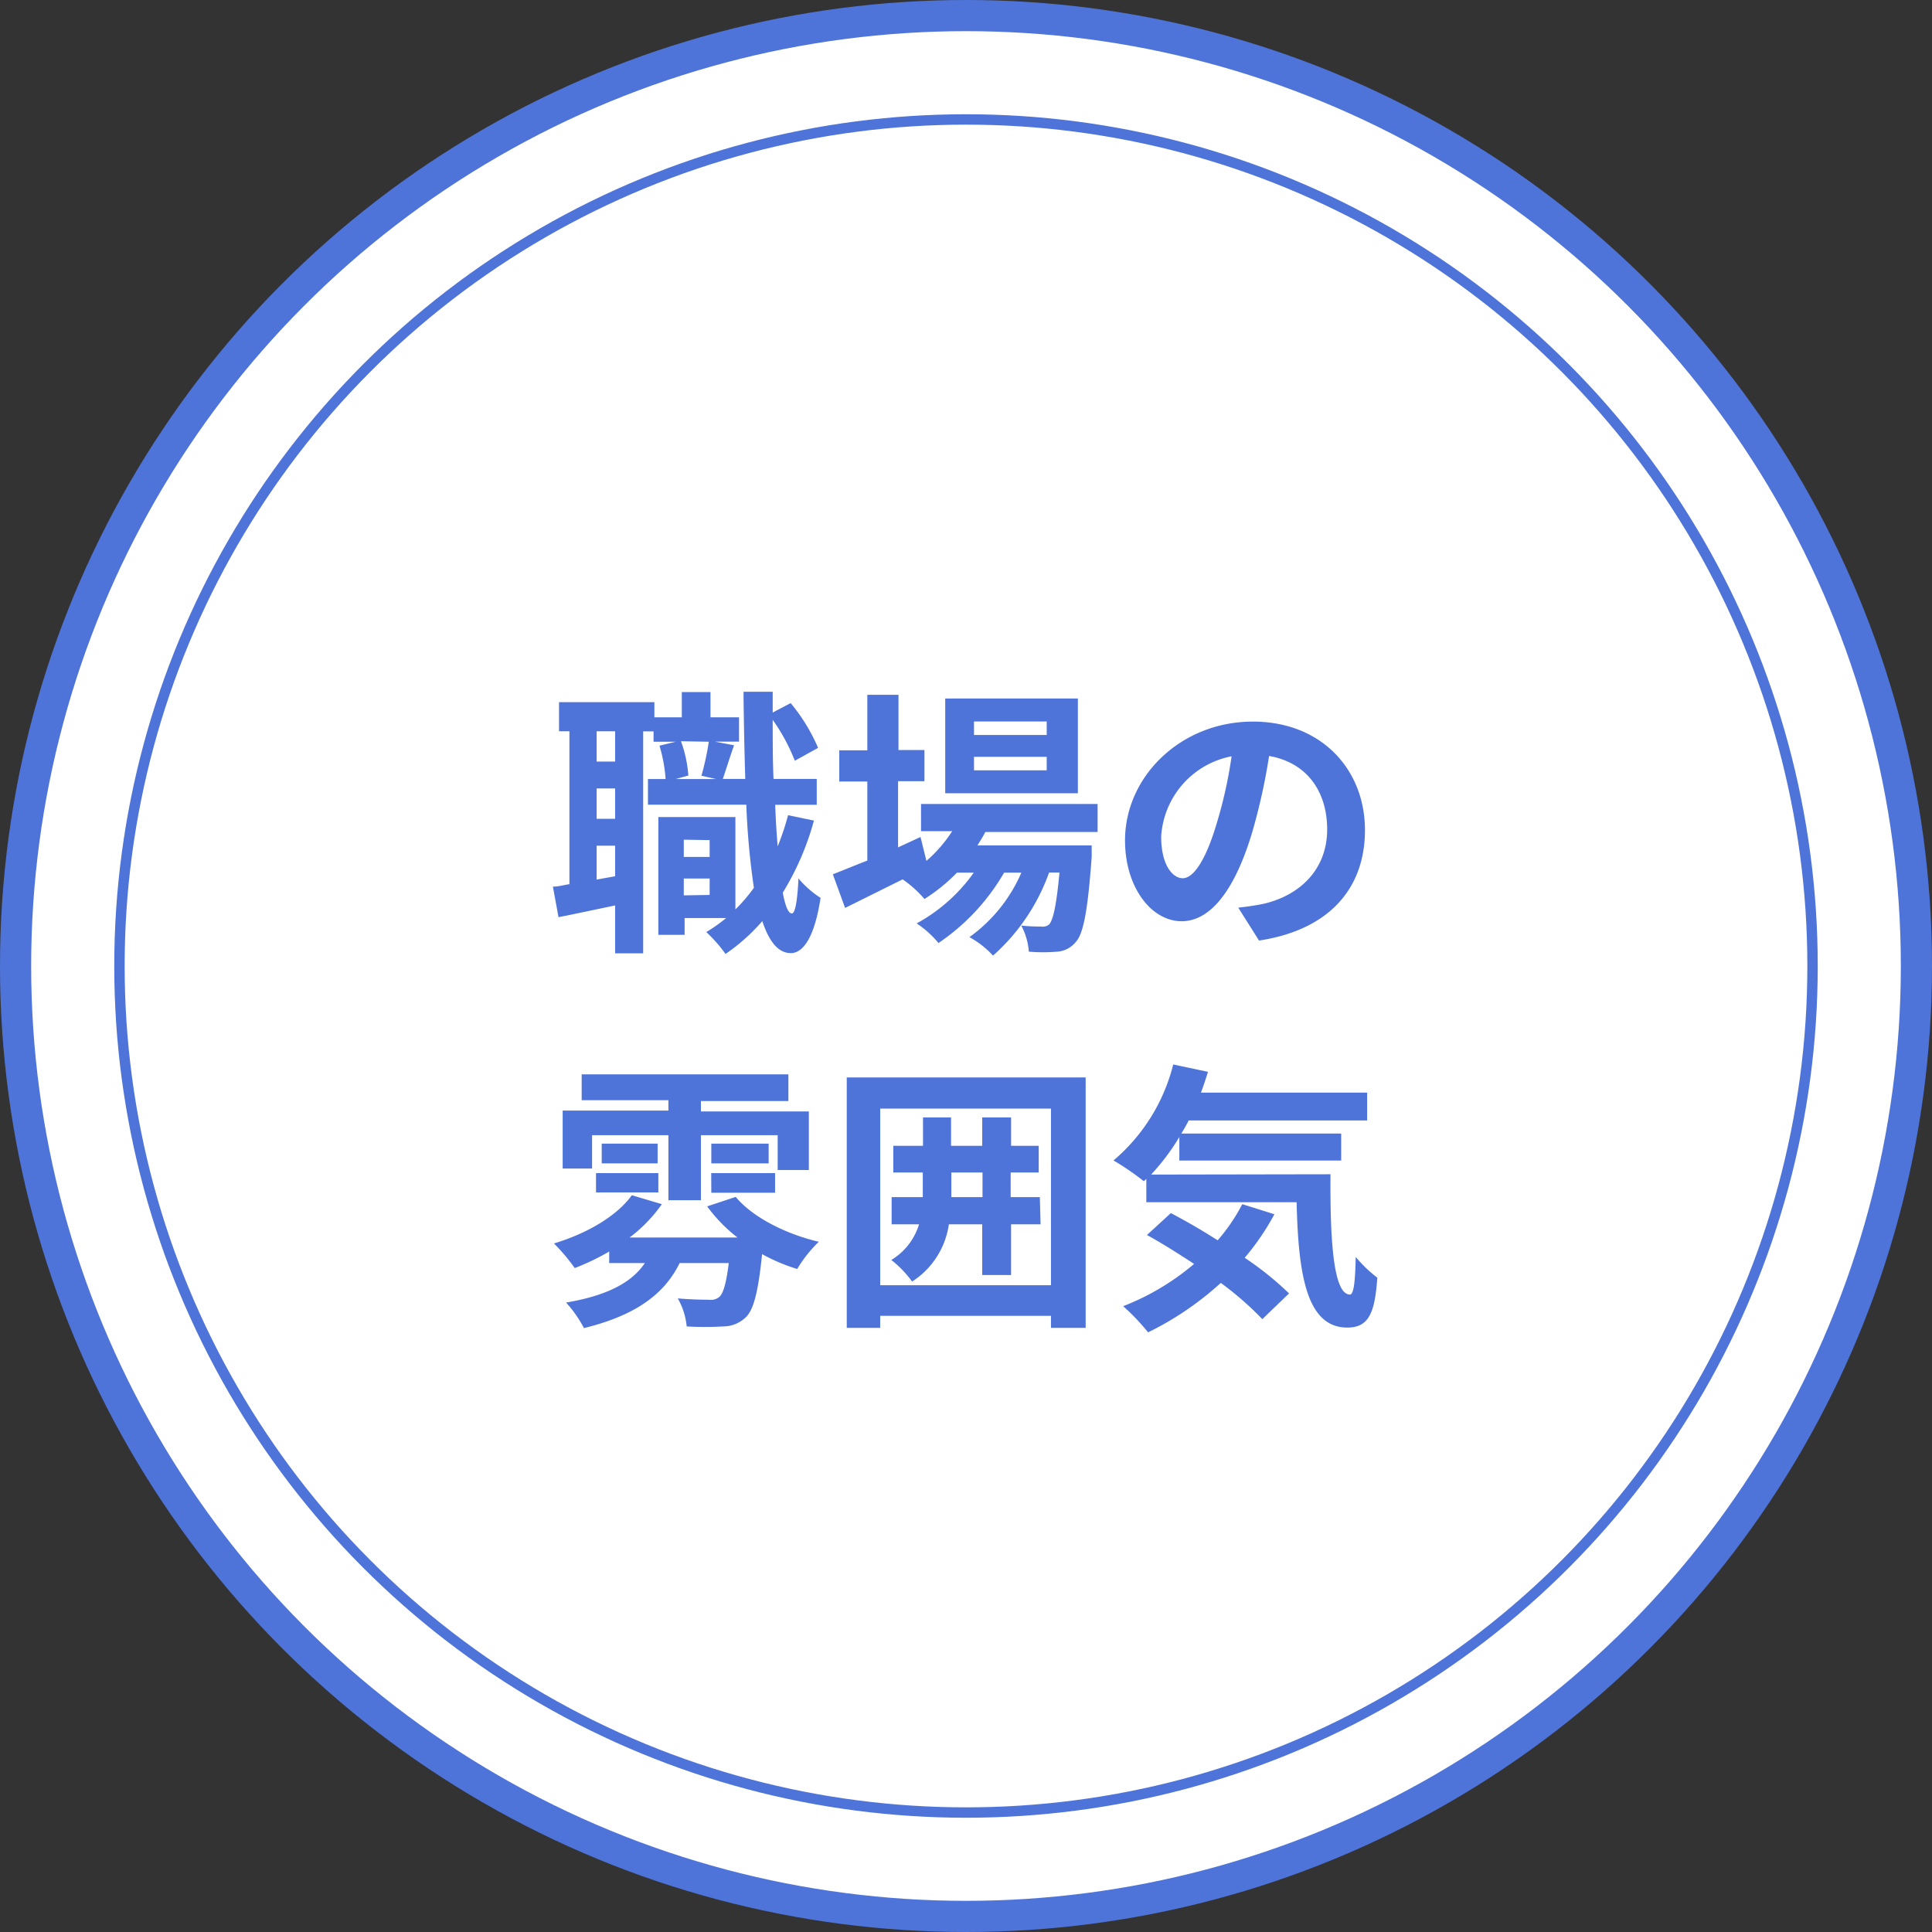
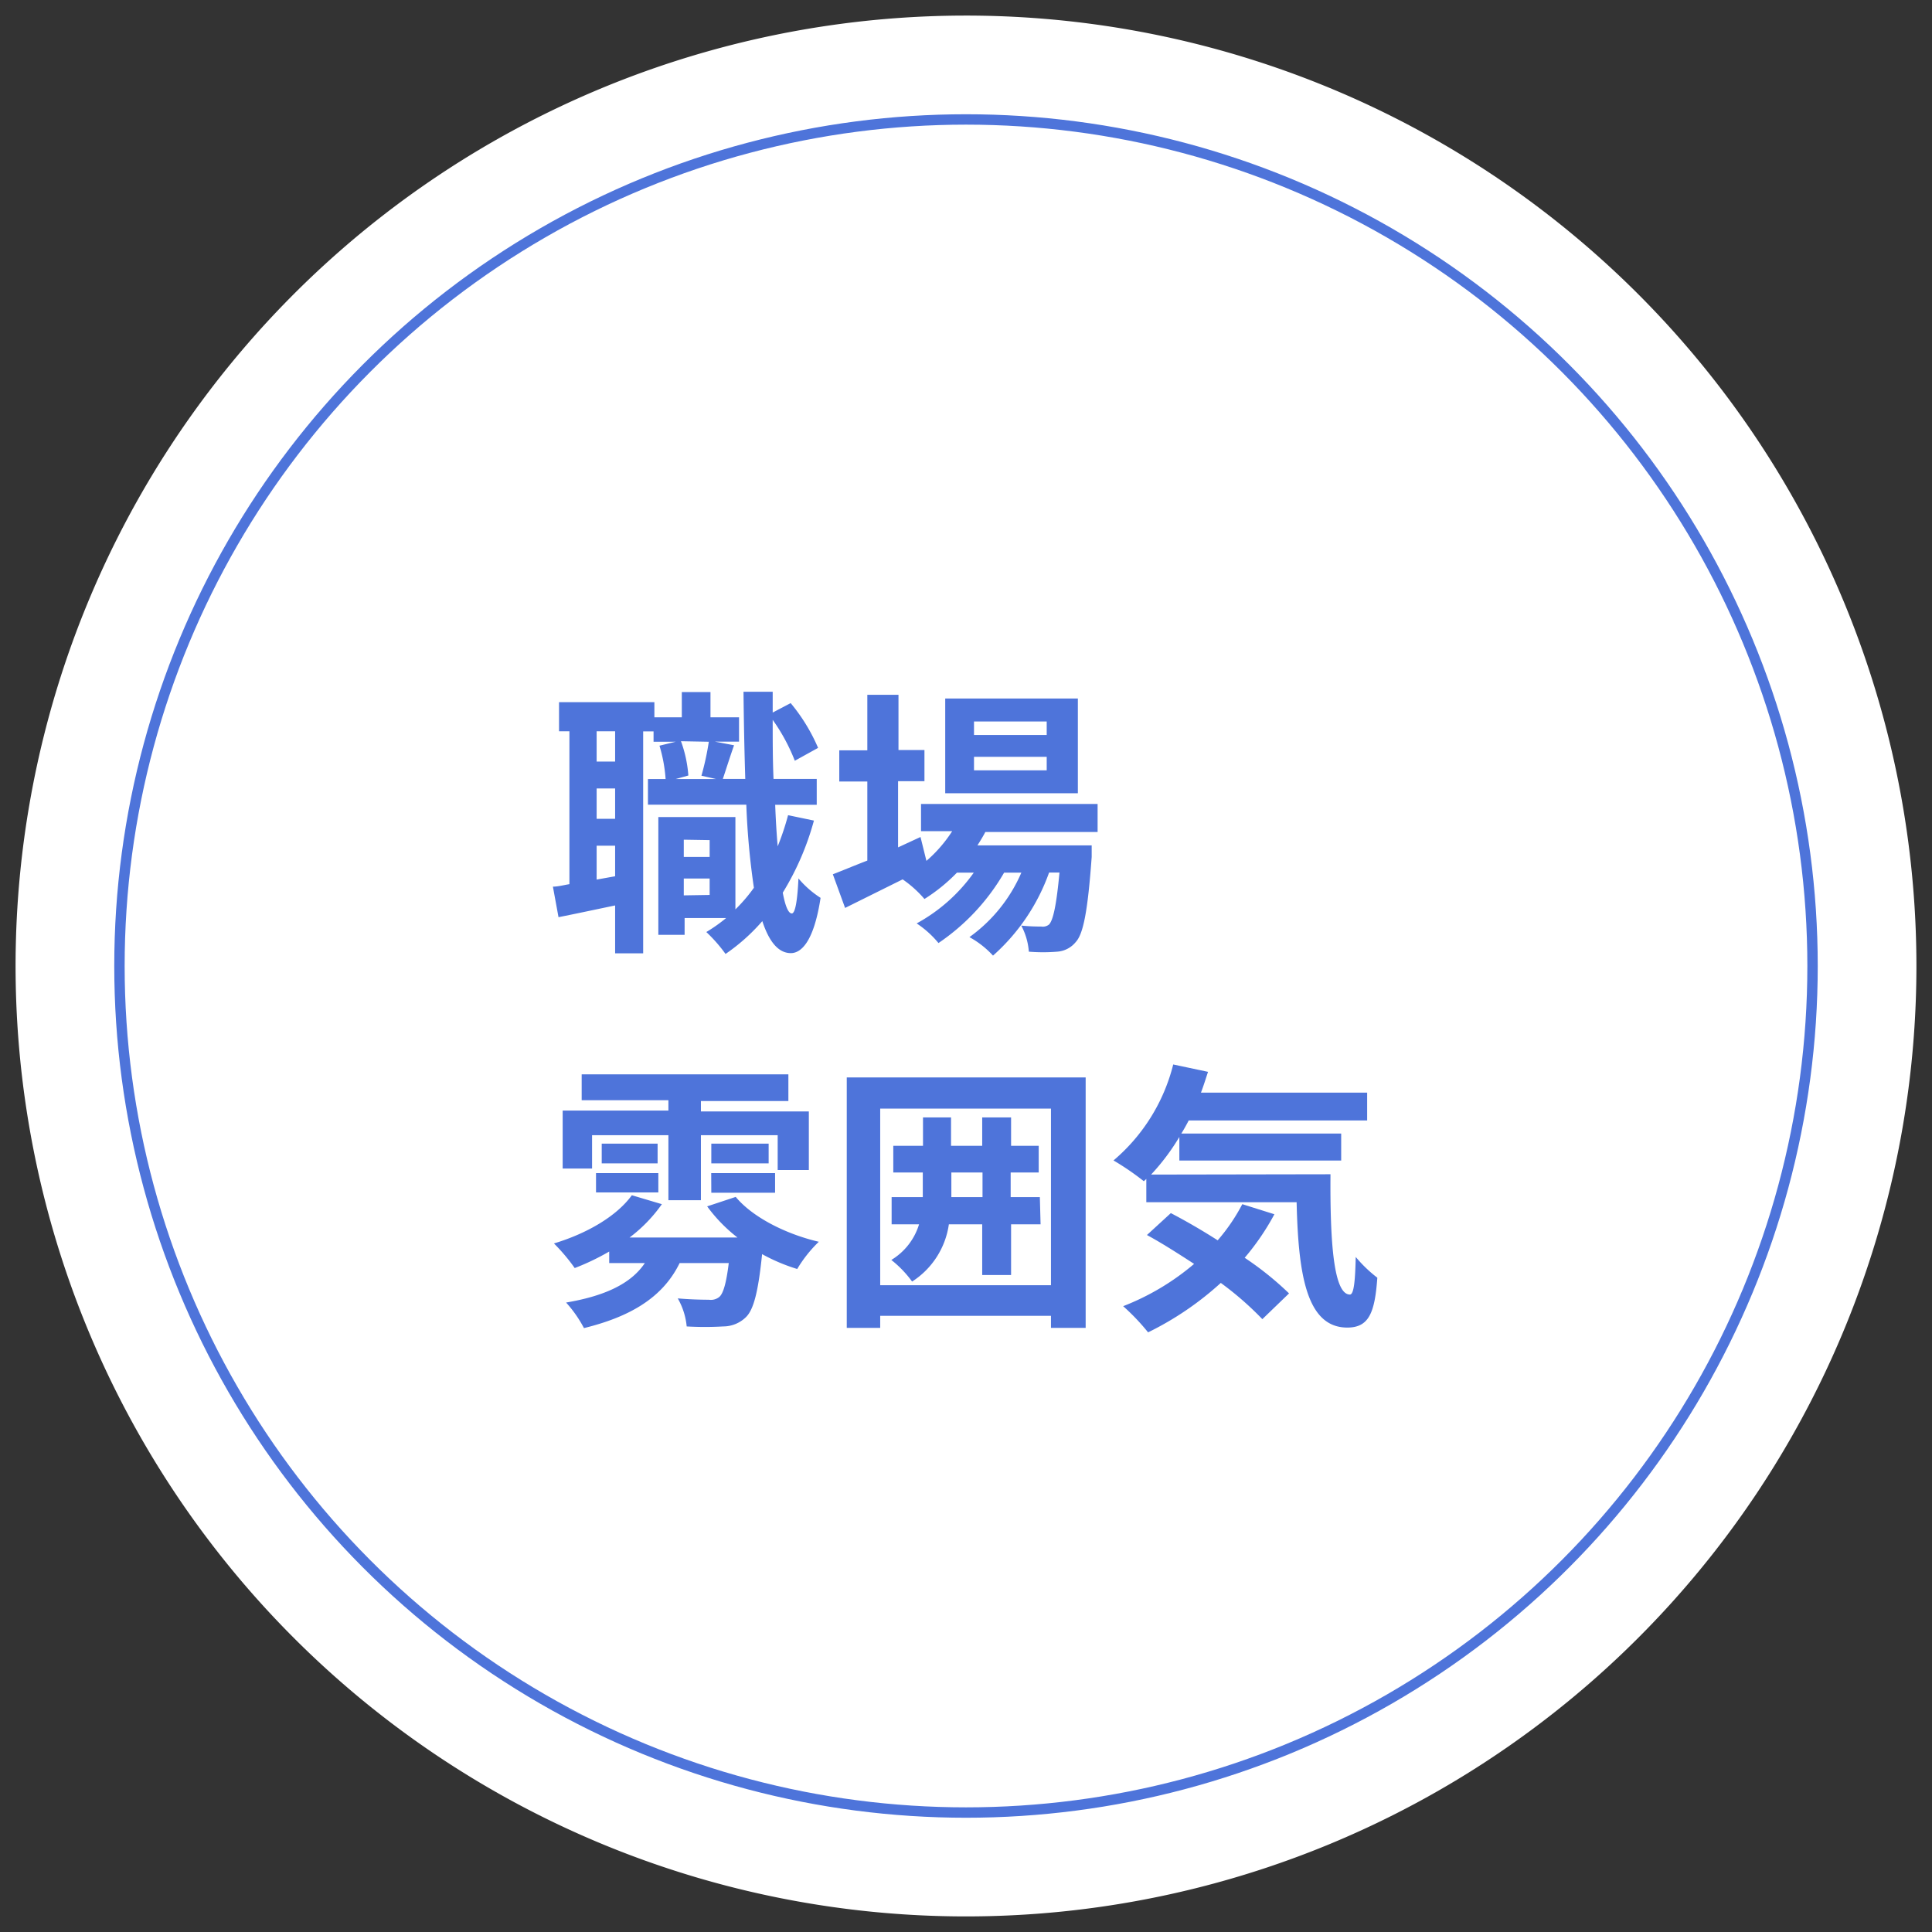
<svg xmlns="http://www.w3.org/2000/svg" viewBox="0 0 186 186">
  <rect x="0" y="0" width="186" height="186" fill="#333333" stroke="none" />
  <defs>
    <style>.cls-1{fill:#fff;}.cls-2,.cls-3{fill:none;stroke:#4e74da;stroke-miterlimit:10;}.cls-2{stroke-width:3px;}.cls-4{fill:#4e74da;}</style>
  </defs>
  <g id="Layer_2" data-name="Layer 2">
    <g id="レイヤー_1" data-name="レイヤー 1">
      <path class="cls-1" d="M184.5,93A91.5,91.5,0,1,1,93,1.5,91.51,91.51,0,0,1,184.5,93" />
-       <circle class="cls-2" cx="93" cy="93" r="91.5" />
-       <path class="cls-1" d="M93,174.5A81.5,81.5,0,1,1,174.5,93,81.59,81.59,0,0,1,93,174.5" />
      <circle class="cls-3" cx="93" cy="93" r="81.5" />
      <path class="cls-4" d="M78.36,79a26.51,26.51,0,0,1-3,6.94c.24,1.3.54,2,.87,2s.54-1.24.64-3.37A9.41,9.41,0,0,0,79,86.44c-.67,4.37-1.94,5.32-2.86,5.32-1.21,0-2.1-1.11-2.75-3.08a18.6,18.6,0,0,1-3.54,3.16A14.6,14.6,0,0,0,68,89.73a15.26,15.26,0,0,0,1.91-1.35h-4V90H63.38V78.66H70.8v8.89a15.49,15.49,0,0,0,1.78-2.08,73.05,73.05,0,0,1-.73-8H62.38V75h1.7a14.48,14.48,0,0,0-.59-3.21l1.56-.38H62.92v-1h-1V91.78H59.22V87.17c-1.92.4-3.83.81-5.45,1.13l-.54-2.94c.48,0,1-.14,1.59-.24V70.4h-1V67.6H63v1.46h2.64V66.63H68.4v2.43h2.75V71.4H68.83l1.84.35c-.41,1.16-.79,2.38-1.08,3.24h2.16c-.08-2.59-.14-5.4-.17-8.39h2.81v2l1.73-.91A17.49,17.49,0,0,1,78.76,72l-2.24,1.24a18.2,18.2,0,0,0-2.13-3.94c0,2,0,3.88.08,5.69h4.16v2.49h-4q.08,2.14.24,4a25,25,0,0,0,1-3ZM59.22,70.4H57.44v2.92h1.78Zm0,5.51H57.44v2.92h1.78Zm0,8.45V81.42H57.44v3.26Zm6.34-13a12.18,12.18,0,0,1,.71,3.3L65.05,75h3.89l-1.41-.32a26.73,26.73,0,0,0,.71-3.27Zm.27,9.48V82.5h2.49V80.88Zm2.49,5.32V84.58H65.83V86.2Z" />
      <path class="cls-4" d="M94.86,80.1c-.22.43-.49.86-.76,1.29h11s0,.73,0,1.11c-.38,5.26-.81,7.42-1.54,8.2a2.52,2.52,0,0,1-1.78.92,16.51,16.51,0,0,1-2.73,0,6.3,6.3,0,0,0-.73-2.51,18,18,0,0,0,1.92.09A.94.94,0,0,0,101,89c.38-.41.7-1.78,1-5h-1a19.35,19.35,0,0,1-5.4,8,8.83,8.83,0,0,0-2.27-1.78,14.88,14.88,0,0,0,5-6.21H96.67a20.7,20.7,0,0,1-6.32,6.78,9.57,9.57,0,0,0-2.1-1.89,16.33,16.33,0,0,0,5.5-4.89H92.13A16.81,16.81,0,0,1,89,86.55a10.78,10.78,0,0,0-2.1-1.89l-5.54,2.75-1.18-3.24c.91-.35,2-.81,3.32-1.32V75.24H80.8v-3h2.7V66.89h3v5.32H89v3H86.46v6.37l2.16-1,.57,2.3a13.18,13.18,0,0,0,2.48-2.86h-3V77.4h17v2.7Zm8.91-3.73H91V67.25h12.77Zm-3-6.91h-7v1.3h7Zm0,3.4h-7v1.3h7Z" />
-       <path class="cls-4" d="M119.21,87.38A24.62,24.62,0,0,0,121.7,87c3.42-.81,6.07-3.27,6.07-7.15,0-3.7-2-6.45-5.59-7.07A58,58,0,0,1,120.59,80c-1.59,5.4-3.91,8.69-6.83,8.69s-5.45-3.27-5.45-7.78c0-6.15,5.37-11.44,12.31-11.44,6.61,0,10.79,4.62,10.79,10.45,0,5.61-3.45,9.61-10.2,10.63Zm-2.08-8.09a42.9,42.9,0,0,0,1.44-6.48,8.38,8.38,0,0,0-6.78,7.74c0,2.7,1.08,4,2.08,4S116.06,82.9,117.13,79.29Z" />
      <path class="cls-4" d="M70.83,115.23c1.59,1.92,4.75,3.56,8,4.32a12.56,12.56,0,0,0-2.08,2.62,17.58,17.58,0,0,1-3.38-1.43c-.37,3.61-.81,5.34-1.56,6.07a3.13,3.13,0,0,1-2.19.89,29.78,29.78,0,0,1-3.51,0,6.67,6.67,0,0,0-.86-2.7c1.24.11,2.43.13,3,.13a1.29,1.29,0,0,0,1-.27c.37-.32.67-1.29.91-3.26H65.43c-1.67,3.43-4.94,5.21-9.21,6.26a12,12,0,0,0-1.72-2.46c3.48-.59,6.18-1.7,7.58-3.8H58.65v-1.11a22.93,22.93,0,0,1-3.32,1.59,18,18,0,0,0-2-2.37c3.07-.92,6-2.57,7.5-4.64l2.89.86a14.3,14.3,0,0,1-3.11,3.21H71a14.9,14.9,0,0,1-2.92-3ZM57,112.5H54.17v-5.58H64.35v-1H56v-2.49H75.9V106H67.48v1H77.87v5.64h-3v-3.35H67.48v6.26H64.35v-6.26H57Zm.38.44h6v1.86h-6Zm5.93-2.84V112H57.93V110.1Zm10.69,0V112H68.48V110.1Zm-5.53,2.84h6.15v1.89H68.48Z" />
      <path class="cls-4" d="M104.52,103.73v24.11h-3.34v-1.16H84.74v1.16H81.52V103.73Zm-3.34,20v-17H84.74v17Zm-1-5.86H97.34v4.88H94.56v-4.88H91.35a7.86,7.86,0,0,1-3.54,5.51,10.37,10.37,0,0,0-2-2.08,6.06,6.06,0,0,0,2.67-3.43H85.84v-2.62h3c0-.3,0-.57,0-.86v-1.51H86v-2.57h2.86v-2.73h2.7v2.73h3v-2.73h2.78v2.73H100v2.57h-2.7v2.37h2.81Zm-5.59-2.62v-2.37h-3v2.37Z" />
      <path class="cls-4" d="M128.09,113.05c-.05,6.47.3,11.58,1.87,11.58.4,0,.51-1.44.56-3.62a12.9,12.9,0,0,0,2.08,2c-.24,3.37-.81,4.8-2.89,4.8-3.94,0-4.72-5.16-4.88-12.07H110.36V113.5l-.24.22a25.49,25.49,0,0,0-2.92-2,17.76,17.76,0,0,0,5.75-9.24l3.35.71c-.22.67-.43,1.35-.68,2h16v2.68H114.44c-.22.43-.46.86-.71,1.26h15.39v2.6H113.54v-2.27a21.25,21.25,0,0,1-2.72,3.62Zm-5.4,3.85a23.69,23.69,0,0,1-2.86,4.19,30.26,30.26,0,0,1,4.27,3.43L121.53,127a30.55,30.55,0,0,0-4-3.49,29.89,29.89,0,0,1-7,4.76,21,21,0,0,0-2.4-2.52,23.89,23.89,0,0,0,6.83-4.07c-1.54-1-3.1-2-4.54-2.78l2.3-2.11c1.4.73,3,1.65,4.51,2.62a18,18,0,0,0,2.37-3.48Z" />
    </g>
  </g>
</svg>